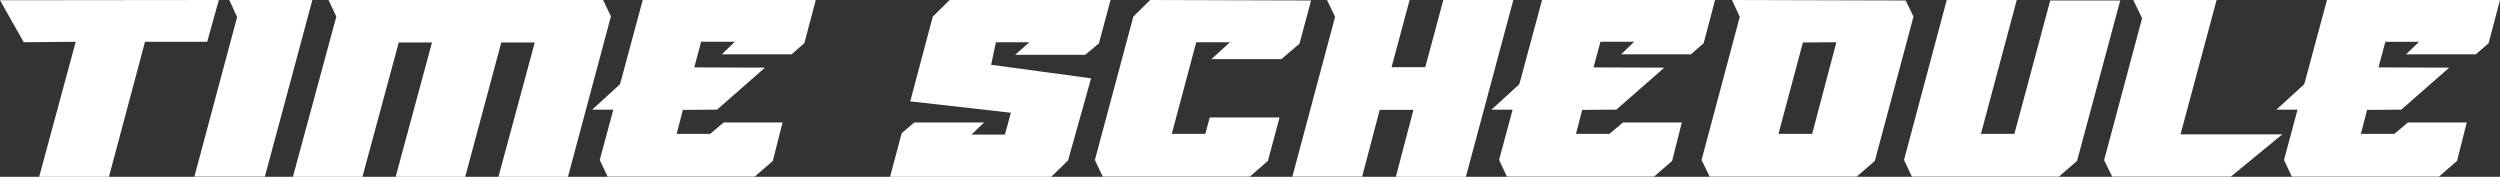
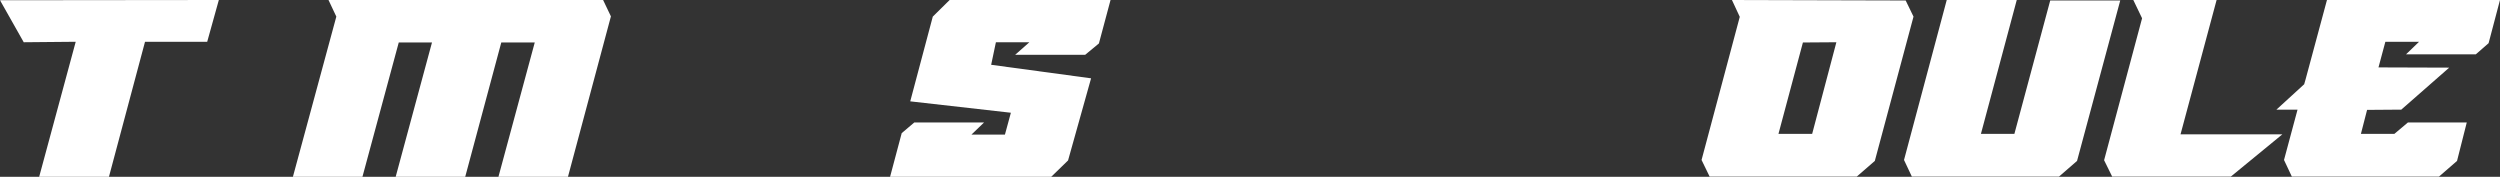
<svg xmlns="http://www.w3.org/2000/svg" width="631.971" height="44.698">
  <rect width="100%" height="100%" fill="#333333" stroke="none" />
  <g id="グループ_473" data-name="グループ 473" transform="translate(-328.568 -1674.531)">
    <g id="グループ_472" data-name="グループ 472" fill="#fff">
      <path id="パス_809" data-name="パス 809" d="M383.886 1674.531l-2.94 10.559h-15.719l-9.12 34.139h-17.639l9.24-34.139-13.14.12-6-10.62z" />
-       <path id="パス_810" data-name="パス 810" d="M395.527 1719.169h-17.819l10.8-40.318-1.979-4.32h21z" />
      <path id="パス_811" data-name="パス 811" d="M481.025 1674.531l1.975 4.139-10.859 40.559h-17.575l9.18-33.959h-8.46l-9.12 33.959h-17.579l9.18-33.959h-8.4l-9.18 33.959h-17.579l10.979-40.5-1.98-4.2z" />
-       <path id="パス_812" data-name="パス 812" d="M504.066 1691.57l17.879.06-12.119 10.619h-.6l-8.04.061-1.56 6.06h8.459l3.42-2.88h14.88l-2.46 9.719-4.56 3.96h-37.2l-1.98-4.2 3.42-12.72h-5.34l7.02-6.419.359-1.26 5.4-20.039h43.739l-2.88 10.92-3.24 2.819h-17.64l3.3-3.18h-8.52z" />
      <path id="パス_813" data-name="パス 813" d="M558.666 1700.15l5.7-21.419 4.259-4.2H609.3l-2.94 10.979-3.48 2.88h-17.7l3.6-3.18h-8.46l-1.2 5.7 25.259 3.419-5.82 20.759-4.26 4.14h-40.733l2.94-11.039 3.18-2.7h17.639l-3.18 3.059h8.46l1.5-5.519z" />
-       <path id="パス_814" data-name="パス 814" d="M624.784 1708.37h8.46l1.14-4.14h17.639l-2.94 10.979-4.56 3.96h-37.2l-1.98-4.2 9.719-36.238 4.26-4.2 40.678.12-2.939 10.92-4.56 3.9H634.8l4.679-4.26h-8.519z" />
-       <path id="パス_815" data-name="パス 815" d="M699.123 1719.229h-17.7l4.44-16.919h-8.519l-4.44 16.859h-17.639l10.8-40.379-2.04-4.259H684.9l-4.56 16.979h8.52l4.56-16.979h17.7z" />
-       <path id="パス_816" data-name="パス 816" d="M731.4 1691.57l17.88.06-12.12 10.619h-.6l-8.04.061-1.56 6.06h8.46l3.42-2.88h14.879l-2.46 9.719-4.559 3.96h-37.2l-1.98-4.2 3.42-12.72h-5.34l7.02-6.419.36-1.26 5.4-20.039h43.738l-2.88 10.92-3.238 2.819h-17.637l3.3-3.18h-8.52z" />
      <path id="パス_817" data-name="パス 817" d="M766.383 1674.531l43.918.12 1.98 4.08-9.78 36.478-4.559 3.96h-37.2l-2.039-4.2 9.659-36.179zm26.4 10.679l-8.46.06-6.179 23.1h8.519z" />
      <path id="パス_818" data-name="パス 818" d="M829.322 1708.37h8.46l9.059-33.719h17.7l-10.92 40.558-4.559 3.96h-37.2l-1.98-4.2 10.8-40.438h17.7z" />
      <path id="パス_819" data-name="パス 819" d="M888.9 1674.531l-9.12 33.959h25.74l-13.02 10.679h-30l-2.04-4.14 9.6-35.878-2.22-4.62z" />
      <path id="パス_820" data-name="パス 820" d="M929.82 1691.57l17.88.06-12.12 10.619h-.6l-8.04.061-1.56 6.06h8.46l3.42-2.88h14.879l-2.46 9.719-4.559 3.96h-37.2l-1.98-4.2 3.42-12.72h-5.34l7.02-6.419.36-1.26 5.4-20.039h43.738l-2.88 10.92-3.24 2.819H936.78l3.3-3.18h-8.52z" />
    </g>
  </g>
</svg>